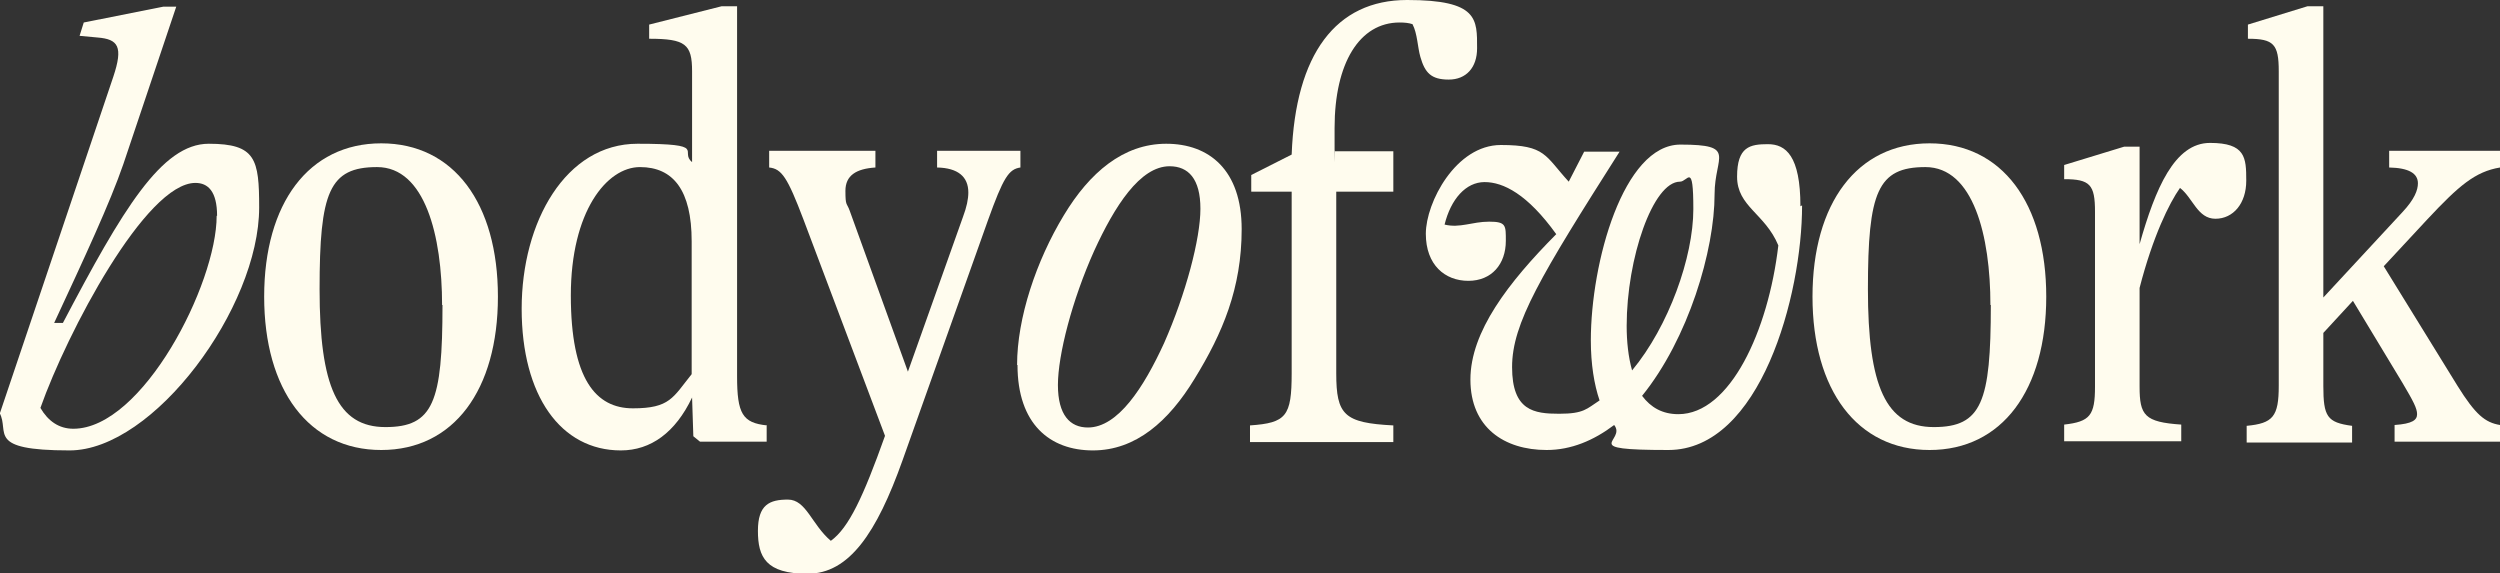
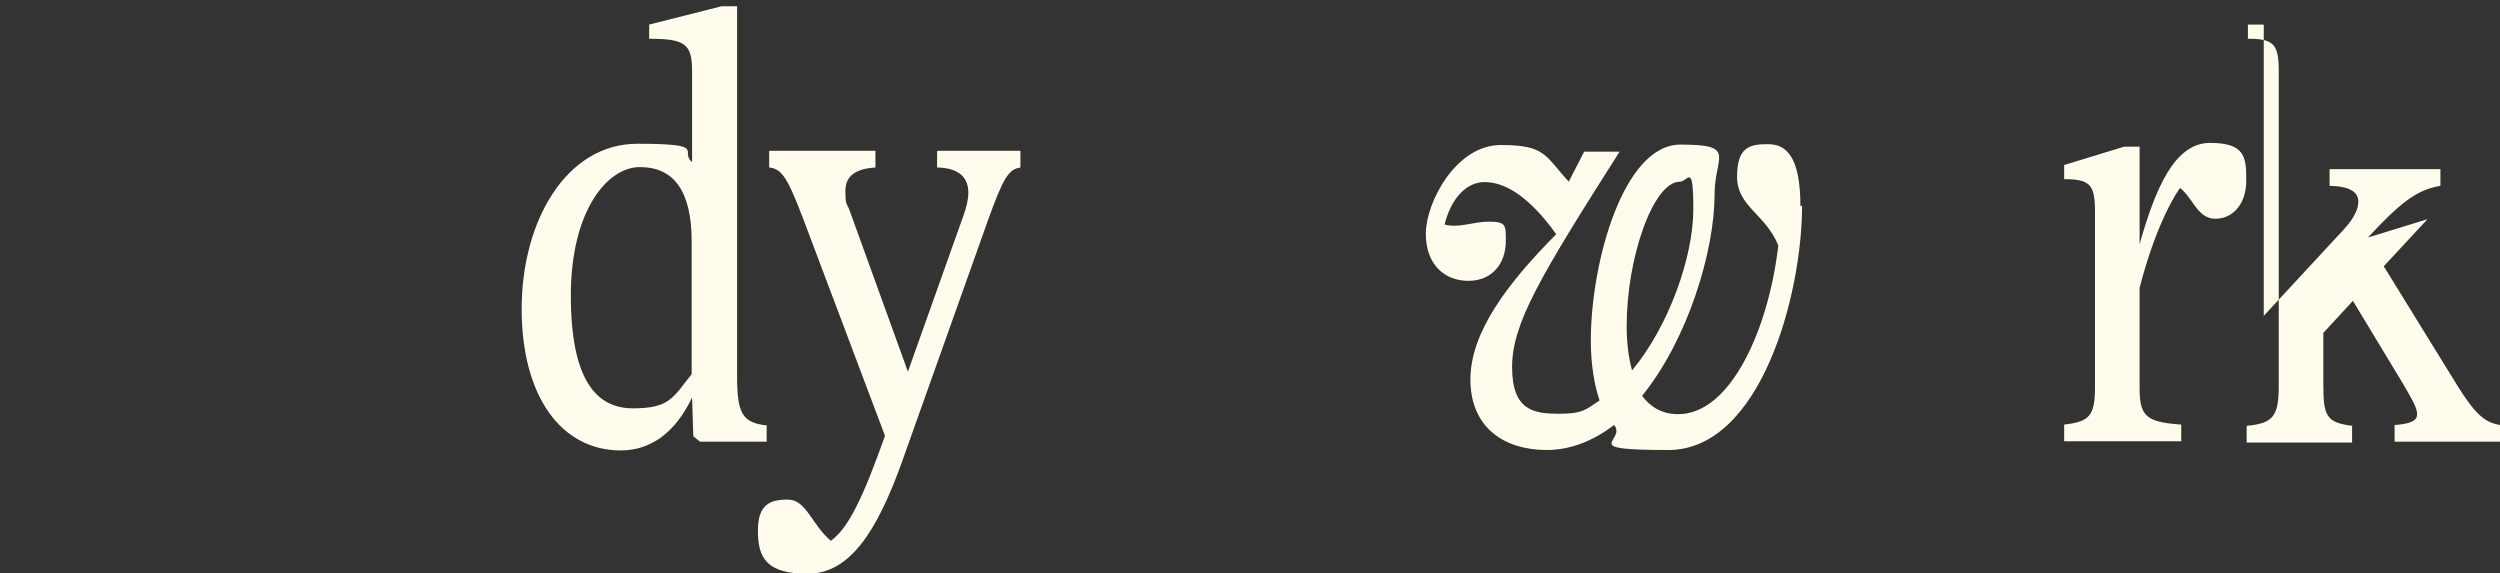
<svg xmlns="http://www.w3.org/2000/svg" viewBox="0 0 600 137.6" version="1.1" id="Layer_1">
  <rect x="0" y="0" width="600" height="137.6" fill="#333333" stroke="none" />
  <defs>
    <style>
      .st0 {
        fill: #fffcee;
      }
    </style>
  </defs>
-   <path d="M0,99.1L27.2,18.4c2.4-7.2,1.2-9-3.8-9.4l-4.3-.4,1-3.2,19.1-3.8h3.1l-12.7,37.8c-3.2,9.3-9.3,22.4-16.6,38.1h2.1c14.3-27.2,23.7-43,35-43s12.1,3.7,12.1,15.3c0,24-25.3,58.3-45.5,58.3s-14.3-4.4-16.8-9ZM52.1,51.8c0-5.9-2.2-7.9-5.2-7.9-11.9,0-30.8,35.9-37.2,54,1.8,3.1,4.4,5,7.9,5,16.6,0,34.4-34.7,34.4-51.1Z" class="st0" />
  <g>
-     <path d="M63.4,71.2c0-22.4,10.7-36.8,28.1-36.8s28,14.4,28,36.8-10.6,36.8-28,36.8-28.1-14.4-28.1-36.8ZM106.1,73.2c0-16.6-4.1-33.1-15.6-33.1s-13.8,6-13.8,29.3,4.3,33.1,15.8,33.1,13.7-6,13.7-29.3Z" class="st0" />
    <path d="M184,102v4h-16l-1.6-1.3-.3-9.3c-4,8.4-9.9,12.7-17.1,12.7-14.4,0-23.8-13.1-23.8-34s10.6-39.6,27.8-39.6,9.9,1.8,13.1,4.4v-21.8c0-6.5-1.6-7.8-10.3-7.8v-3.4l17.4-4.4h3.7v88.8c0,9,1.3,11.2,7.2,11.8ZM166,89.7v-31.8c0-12.2-4.4-17.8-12.4-17.8s-16.6,10.7-16.6,30.8,6,27.1,14.9,27.1,9.6-2.6,14.1-8.2Z" class="st0" />
    <path d="M244.9,36.2v4c-2.8.4-4.1,2.4-7.8,12.7l-20.5,57.6c-6.2,17.4-12.8,27.2-22.8,27.2s-11.9-4-11.9-10.3,2.8-7.5,7.2-7.5,5.7,6,10.3,9.9c4.3-3.1,7.8-10.6,13-25.2l-19.6-52c-3.8-10-5.2-12.1-8.2-12.4v-4h25.5v4c-4.6.3-7.2,1.9-7.2,5.6s.3,2.8,1,4.7l14,38.7,13.2-37.1c.9-2.4,1.3-4.3,1.3-5.9,0-3.8-2.5-5.9-7.5-6v-4h20Z" class="st0" />
  </g>
-   <path d="M244.1,87.6c0-11.3,4.6-25,11.2-35.9,6.2-10.3,14.3-17.2,24.6-17.2s18.1,6.3,18.1,20.5-4.6,25-11.3,35.9c-6.2,10.2-14.1,17.2-24.4,17.2s-18.1-6.3-18.1-20.5ZM279.4,82.3c5.2-11.8,8.7-25,8.7-32.2s-2.9-10.2-7.4-10.2c-7.1,0-13.2,9.6-18.1,20.3-5.3,11.8-8.7,25-8.7,32.2s2.9,10.2,7.2,10.2c7.2,0,13.4-9.6,18.3-20.3Z" class="st0" />
-   <path d="M354.5,11.6c0,4.6-2.6,7.5-6.8,7.5s-5.7-1.6-6.8-5.4c-.7-2.4-.7-5.6-1.9-7.9-.9-.3-1.9-.4-3.1-.4-9.6,0-15.6,9.7-15.6,25.3s0,3.7.1,5.6h14v9.7h-13.7v43.6c0,10,1.9,11.9,13.7,12.5v4h-34.4v-4c8.7-.6,10-2.2,10-12.5v-43.6h-9.7v-4l9.7-4.9c.9-24.1,10.6-37.1,27.7-37.1s16.8,4.6,16.8,11.6Z" class="st0" />
  <path d="M432.5,49.3c0,21.6-10,58.7-32.1,58.7s-9.9-2.1-13-6c-4.9,3.7-10.3,6-16.2,6-10.2,0-18.3-5.4-18.3-16.9s9.1-23.3,20.6-34.9c-6.9-9.6-12.7-12.5-17.2-12.5s-8.1,4.1-9.6,10.2c3.7.9,6.6-.7,10.7-.7s4,.9,4,4.6c0,5.6-3.4,9.6-9,9.6s-10.2-3.8-10.2-11.3,7.2-21.3,18-21.3,10.6,2.6,16.3,8.8l3.7-7.2h8.5c-19,29.9-25.8,41.2-25.8,51.7s5.3,11.2,11.3,11.2,6.6-1.2,9.7-3.2c-1.3-3.8-2.1-8.7-2.1-14.4,0-18.7,7.8-47,21.5-47s8.2,2.8,8.2,11.9c0,13.5-6.3,34.7-17.4,48.4,2.1,2.8,4.9,4.4,8.7,4.4,12.4,0,21.6-20,24-40.5-3.2-7.7-9.9-9.3-9.9-16.5s3.1-7.8,7.4-7.8,7.8,2.8,7.8,14.9ZM390.4,78.2c0,3.8.4,7.5,1.3,10.7,8.8-10.6,14.7-27.2,14.7-38.7s-1.3-6.6-3.2-6.6c-6.5,0-12.8,18.4-12.8,34.6Z" class="st0" />
  <g>
-     <path d="M435,71.2c0-22.4,10.7-36.8,28.1-36.8s28,14.4,28,36.8-10.6,36.8-28,36.8-28.1-14.4-28.1-36.8ZM477.7,73.2c0-16.6-4.1-33.1-15.6-33.1s-13.8,6-13.8,29.3,4.3,33.1,15.8,33.1,13.7-6,13.7-29.3Z" class="st0" />
    <path d="M539.1,43.4c0,5.4-3.1,9.1-7.4,9.1s-5.4-5-8.5-7.4c-2.6,3.7-6.5,11.6-9.7,24v23.7c0,6.9,1.2,8.5,10,9.1v4h-28.1v-4c6.2-.7,7.4-2.2,7.4-9.1v-42c0-6.5-1.2-7.8-7.4-7.8v-3.4l14.4-4.4h3.7v23.4c3.8-13.4,8.4-24.3,16.9-24.3s8.7,3.5,8.7,9Z" class="st0" />
-     <path d="M582.6,52.6l-10.5,11.3,17.7,28.7c4.3,6.9,6.6,8.8,10.2,9.4v4h-25.3v-4c4.3-.3,5.4-1.2,5.4-2.6s-.9-3.1-3.5-7.5l-11.9-19.7-7.1,7.7v12.7c0,7.4.9,8.8,6.9,9.6v4h-25.3v-4c6.3-.6,7.7-2.2,7.7-9.6V17.1c0-6.5-1.2-7.8-7.4-7.8v-3.4l14.3-4.4h3.8v69.9l19-20.5c2.9-3.1,3.7-5.3,3.7-6.9,0-2.4-2.2-3.7-6.9-3.8v-4h26.6v4c-6,1-9.9,4.4-17.4,12.4Z" class="st0" />
+     <path d="M582.6,52.6l-10.5,11.3,17.7,28.7c4.3,6.9,6.6,8.8,10.2,9.4v4h-25.3v-4c4.3-.3,5.4-1.2,5.4-2.6s-.9-3.1-3.5-7.5l-11.9-19.7-7.1,7.7v12.7c0,7.4.9,8.8,6.9,9.6v4h-25.3v-4c6.3-.6,7.7-2.2,7.7-9.6V17.1c0-6.5-1.2-7.8-7.4-7.8v-3.4h3.8v69.9l19-20.5c2.9-3.1,3.7-5.3,3.7-6.9,0-2.4-2.2-3.7-6.9-3.8v-4h26.6v4c-6,1-9.9,4.4-17.4,12.4Z" class="st0" />
  </g>
</svg>